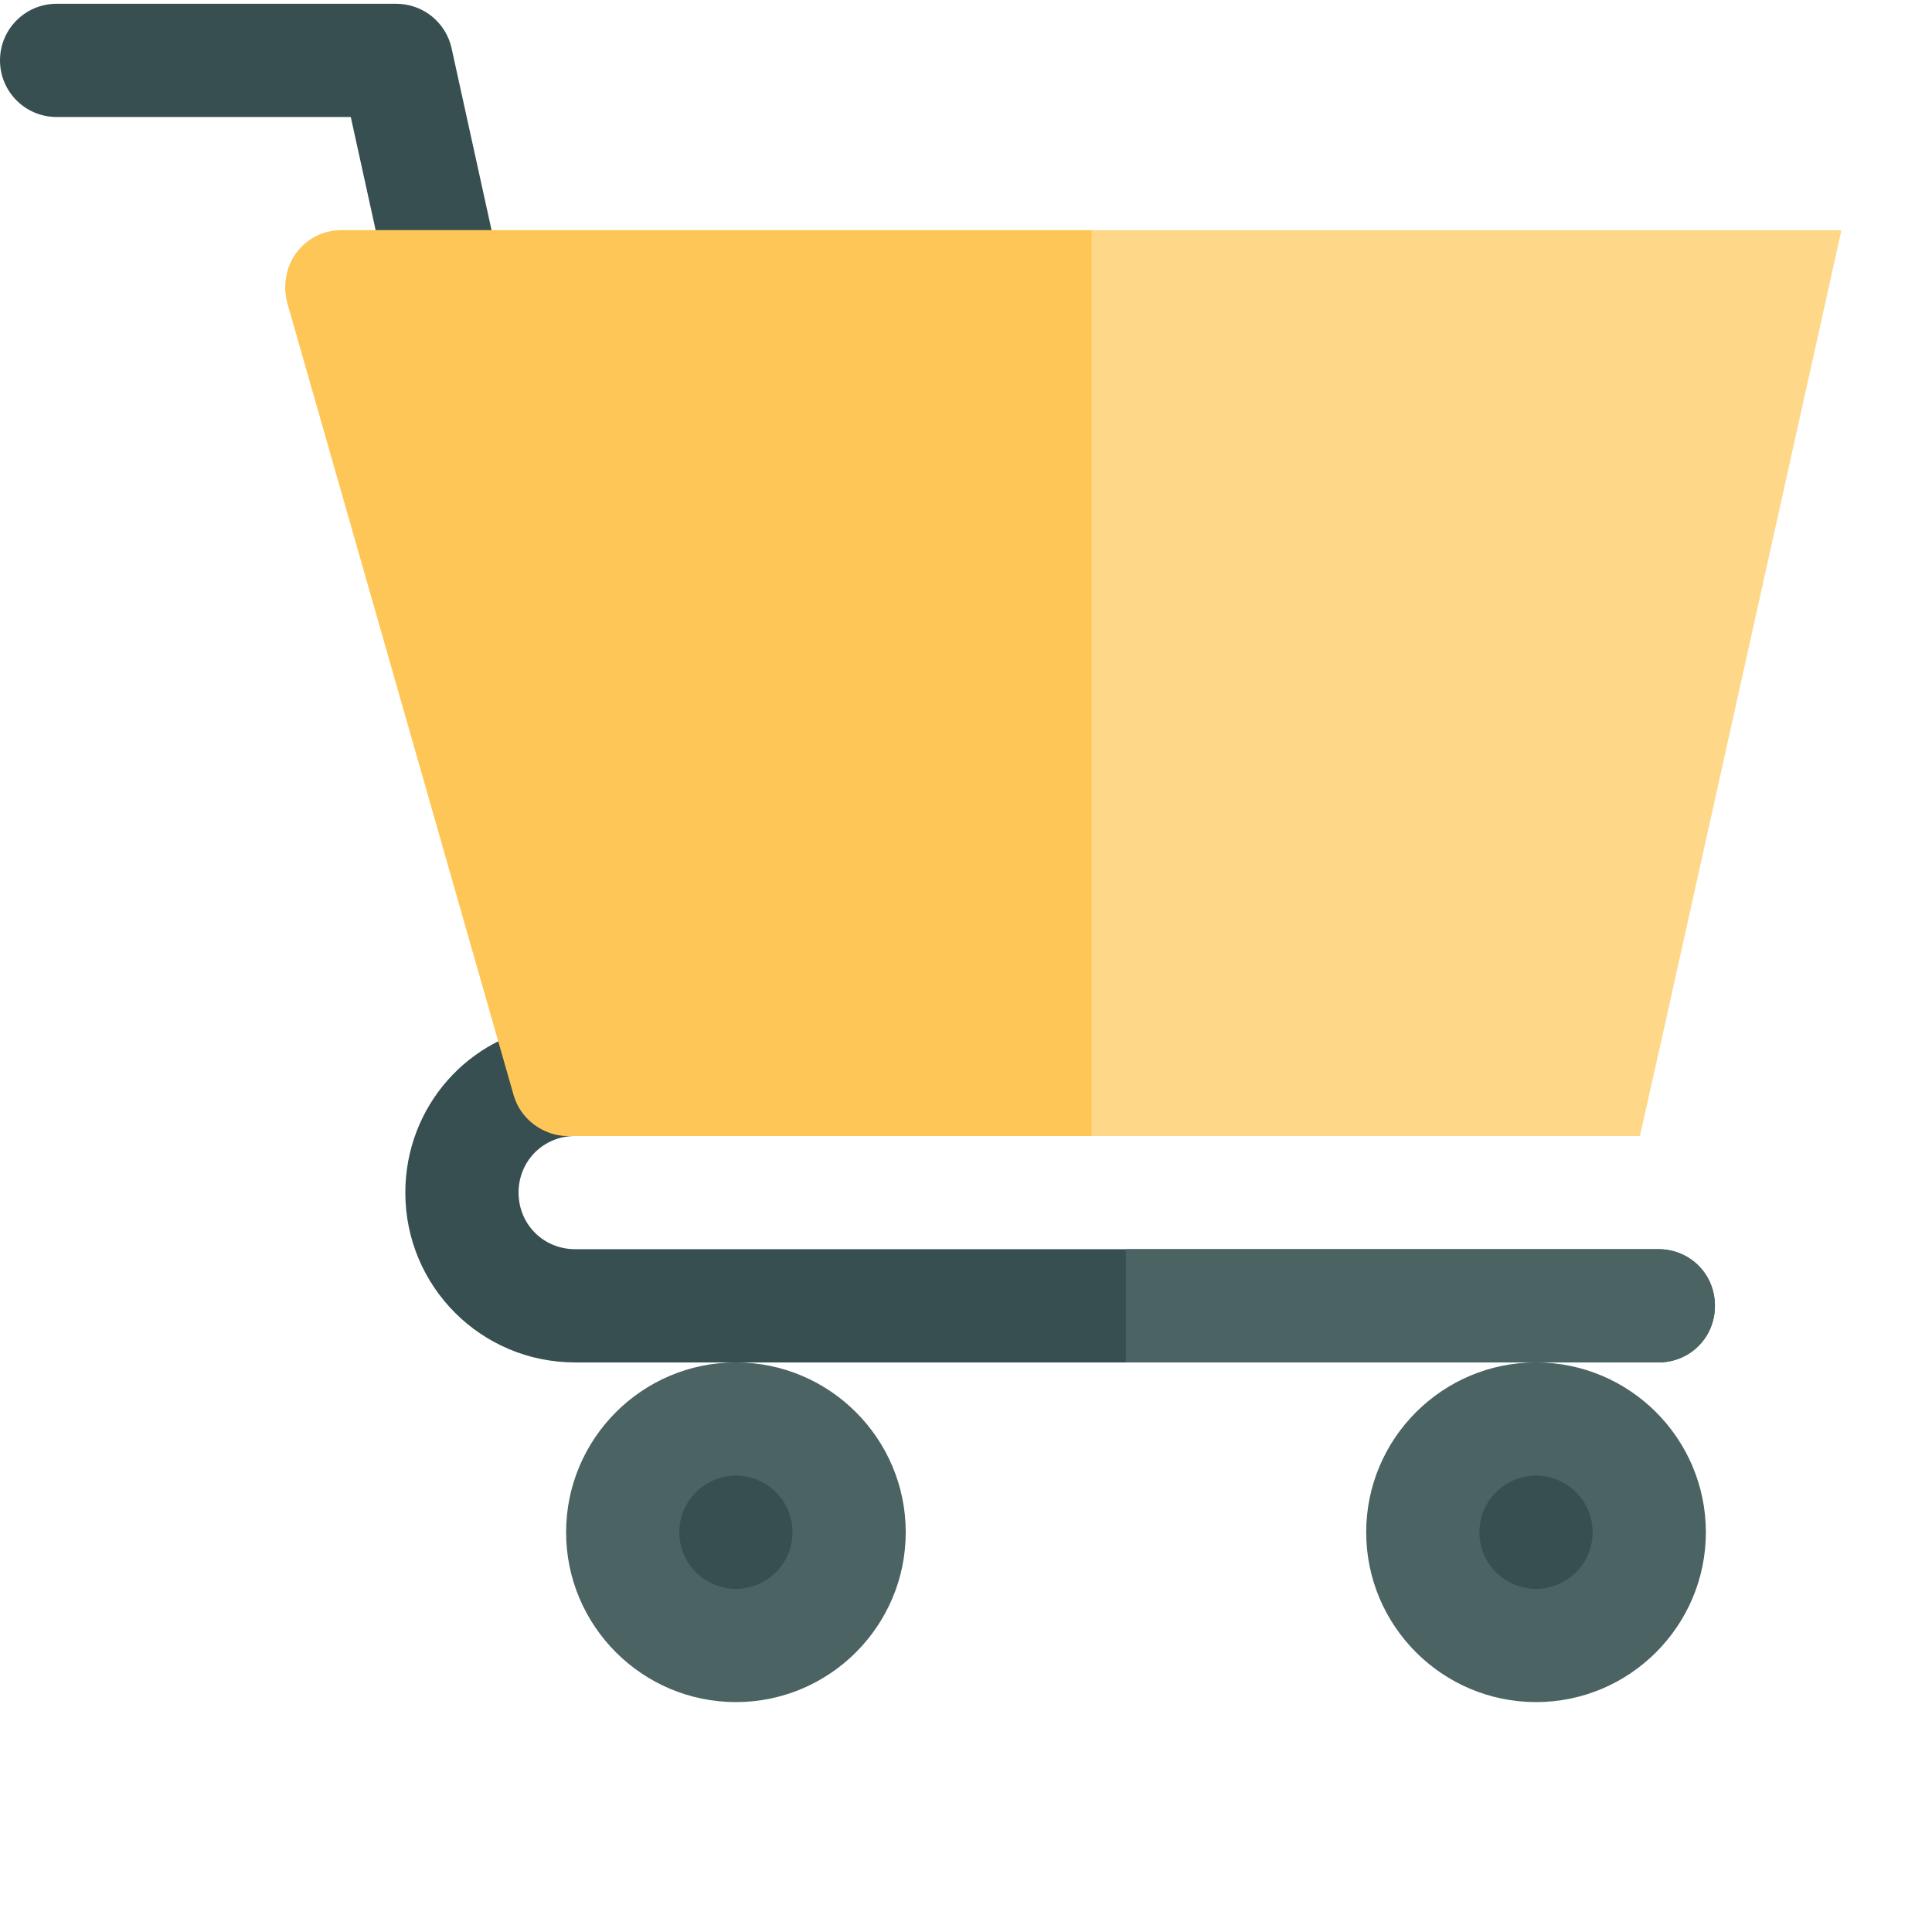
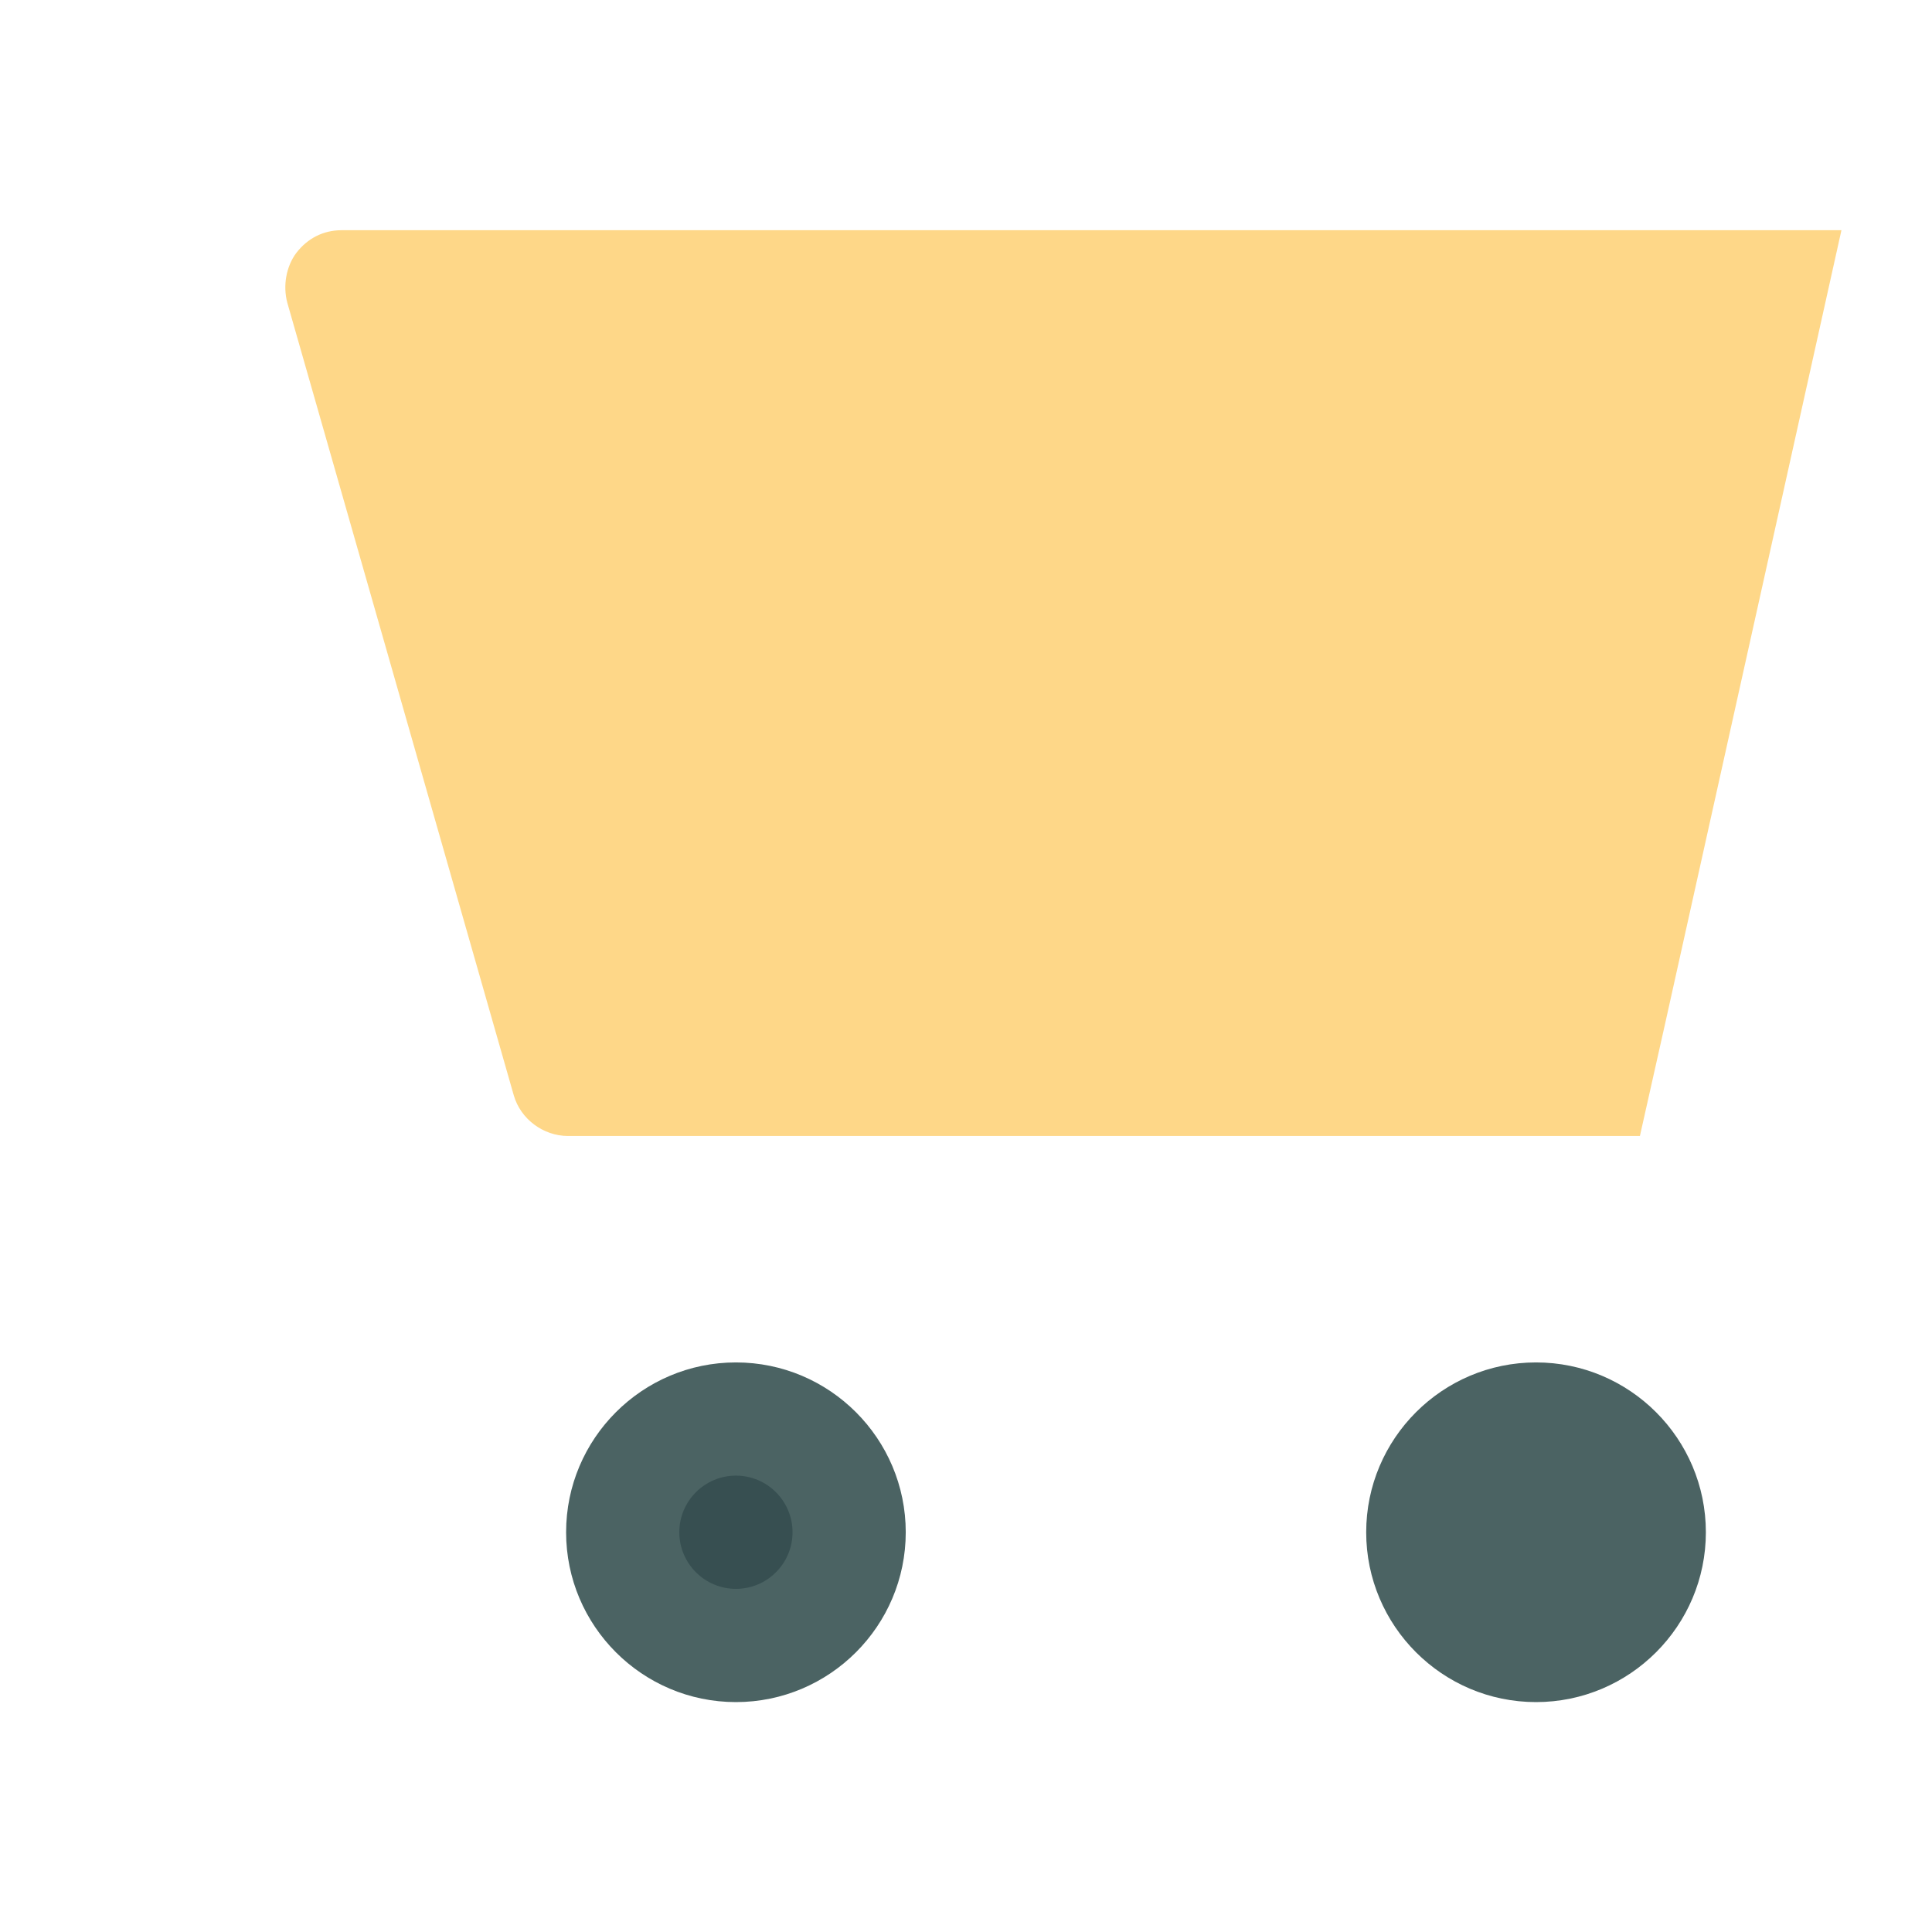
<svg xmlns="http://www.w3.org/2000/svg" width="64" height="64" viewBox="0 0 64 64" fill="none">
  <path d="M24.379 56.384C21.276 56.384 18.753 53.86 18.753 50.758C18.753 47.655 21.276 45.132 24.379 45.132C27.481 45.132 30.004 47.655 30.004 50.758C30.004 53.86 27.481 56.384 24.379 56.384Z" fill="#4B6363" />
  <path d="M24.379 52.633C23.344 52.633 22.503 51.792 22.503 50.758C22.503 49.723 23.344 48.882 24.379 48.882C25.413 48.882 26.254 49.723 26.254 50.758C26.254 51.792 25.414 52.633 24.379 52.633Z" fill="#374F51" />
  <path d="M50.883 56.384C47.781 56.384 45.257 53.86 45.257 50.758C45.257 47.655 47.781 45.132 50.883 45.132C53.985 45.132 56.509 47.655 56.509 50.758C56.509 53.86 53.985 56.384 50.883 56.384Z" fill="#4B6363" />
-   <path d="M50.883 52.633C49.848 52.633 49.007 51.792 49.007 50.758C49.007 49.723 49.848 48.882 50.883 48.882C51.917 48.882 52.758 49.723 52.758 50.758C52.758 51.792 51.917 52.633 50.883 52.633L50.883 52.633Z" fill="#374F51" />
-   <path d="M56.809 43.256C56.809 44.307 55.983 45.132 54.934 45.132H19.053C15.94 45.132 13.427 42.619 13.427 39.506C13.427 36.656 15.527 34.292 18.303 33.955C18.528 33.88 18.791 33.88 19.053 33.88C19.503 33.88 19.953 34.068 20.253 34.368L19.128 37.631H19.053C18.003 37.631 17.178 38.456 17.178 39.506C17.178 40.556 18.003 41.381 19.053 41.381H54.934C55.983 41.381 56.809 42.206 56.809 43.256ZM12.445 7.63C12.565 7.78 14.584 8.692 16.617 9.585C16.625 9.424 16.645 9.264 16.608 9.099L14.959 1.597C14.867 1.18 14.635 0.806 14.302 0.538C13.969 0.271 13.554 0.125 13.127 0.125H1.875C0.839 0.125 0 0.964 0 2.001C0 3.037 0.839 3.876 1.875 3.876H11.62L12.445 7.63Z" fill="#374F51" />
-   <path d="M56.809 43.256C56.809 44.307 55.983 45.132 54.934 45.132H37.293V41.381H54.934C55.983 41.381 56.809 42.206 56.809 43.256Z" fill="#4B6363" />
  <path opacity="0.7" d="M9.817 8.377C10.192 7.889 10.717 7.626 11.318 7.626H61L55.149 33.955L54.324 37.631H18.819C17.993 37.631 17.243 37.068 17.018 36.28L9.517 10.026C9.367 9.464 9.48 8.826 9.817 8.377Z" fill="#FEC656" />
-   <path d="M9.517 10.026L17.018 36.28C17.243 37.068 17.993 37.631 18.819 37.631H36.159V7.626H11.318C10.717 7.626 10.192 7.889 9.817 8.377C9.48 8.826 9.367 9.464 9.517 10.026Z" fill="#FEC656" />
</svg>